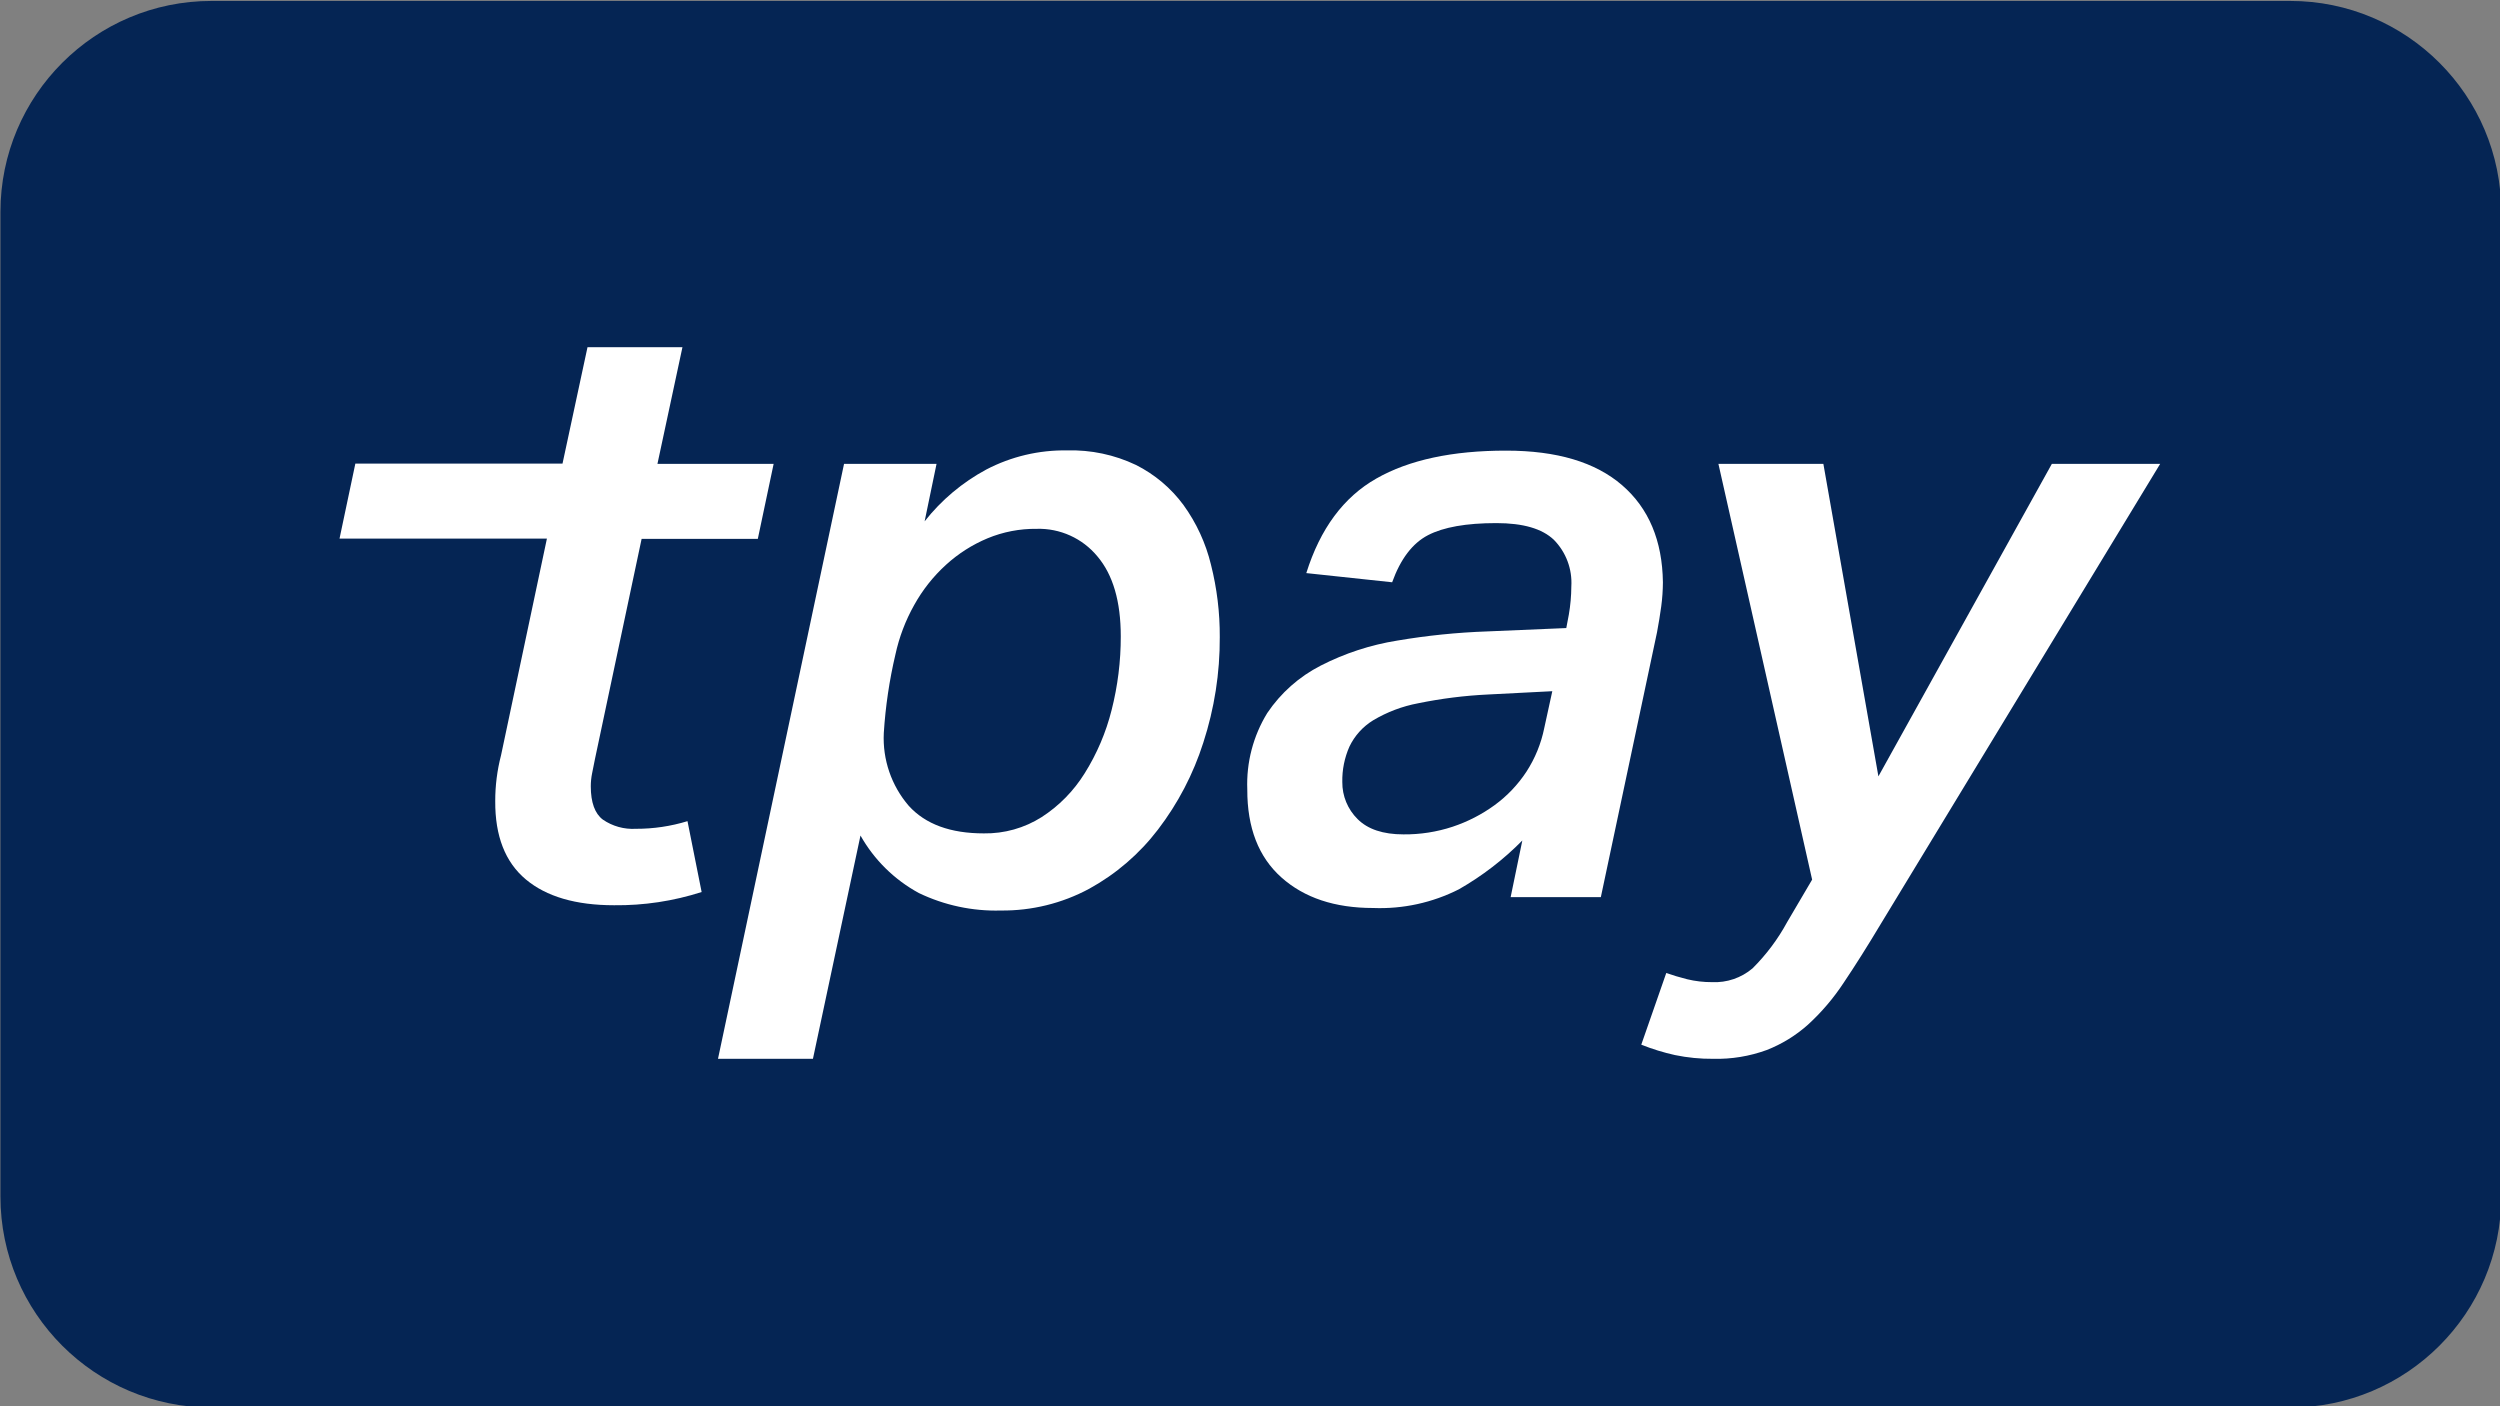
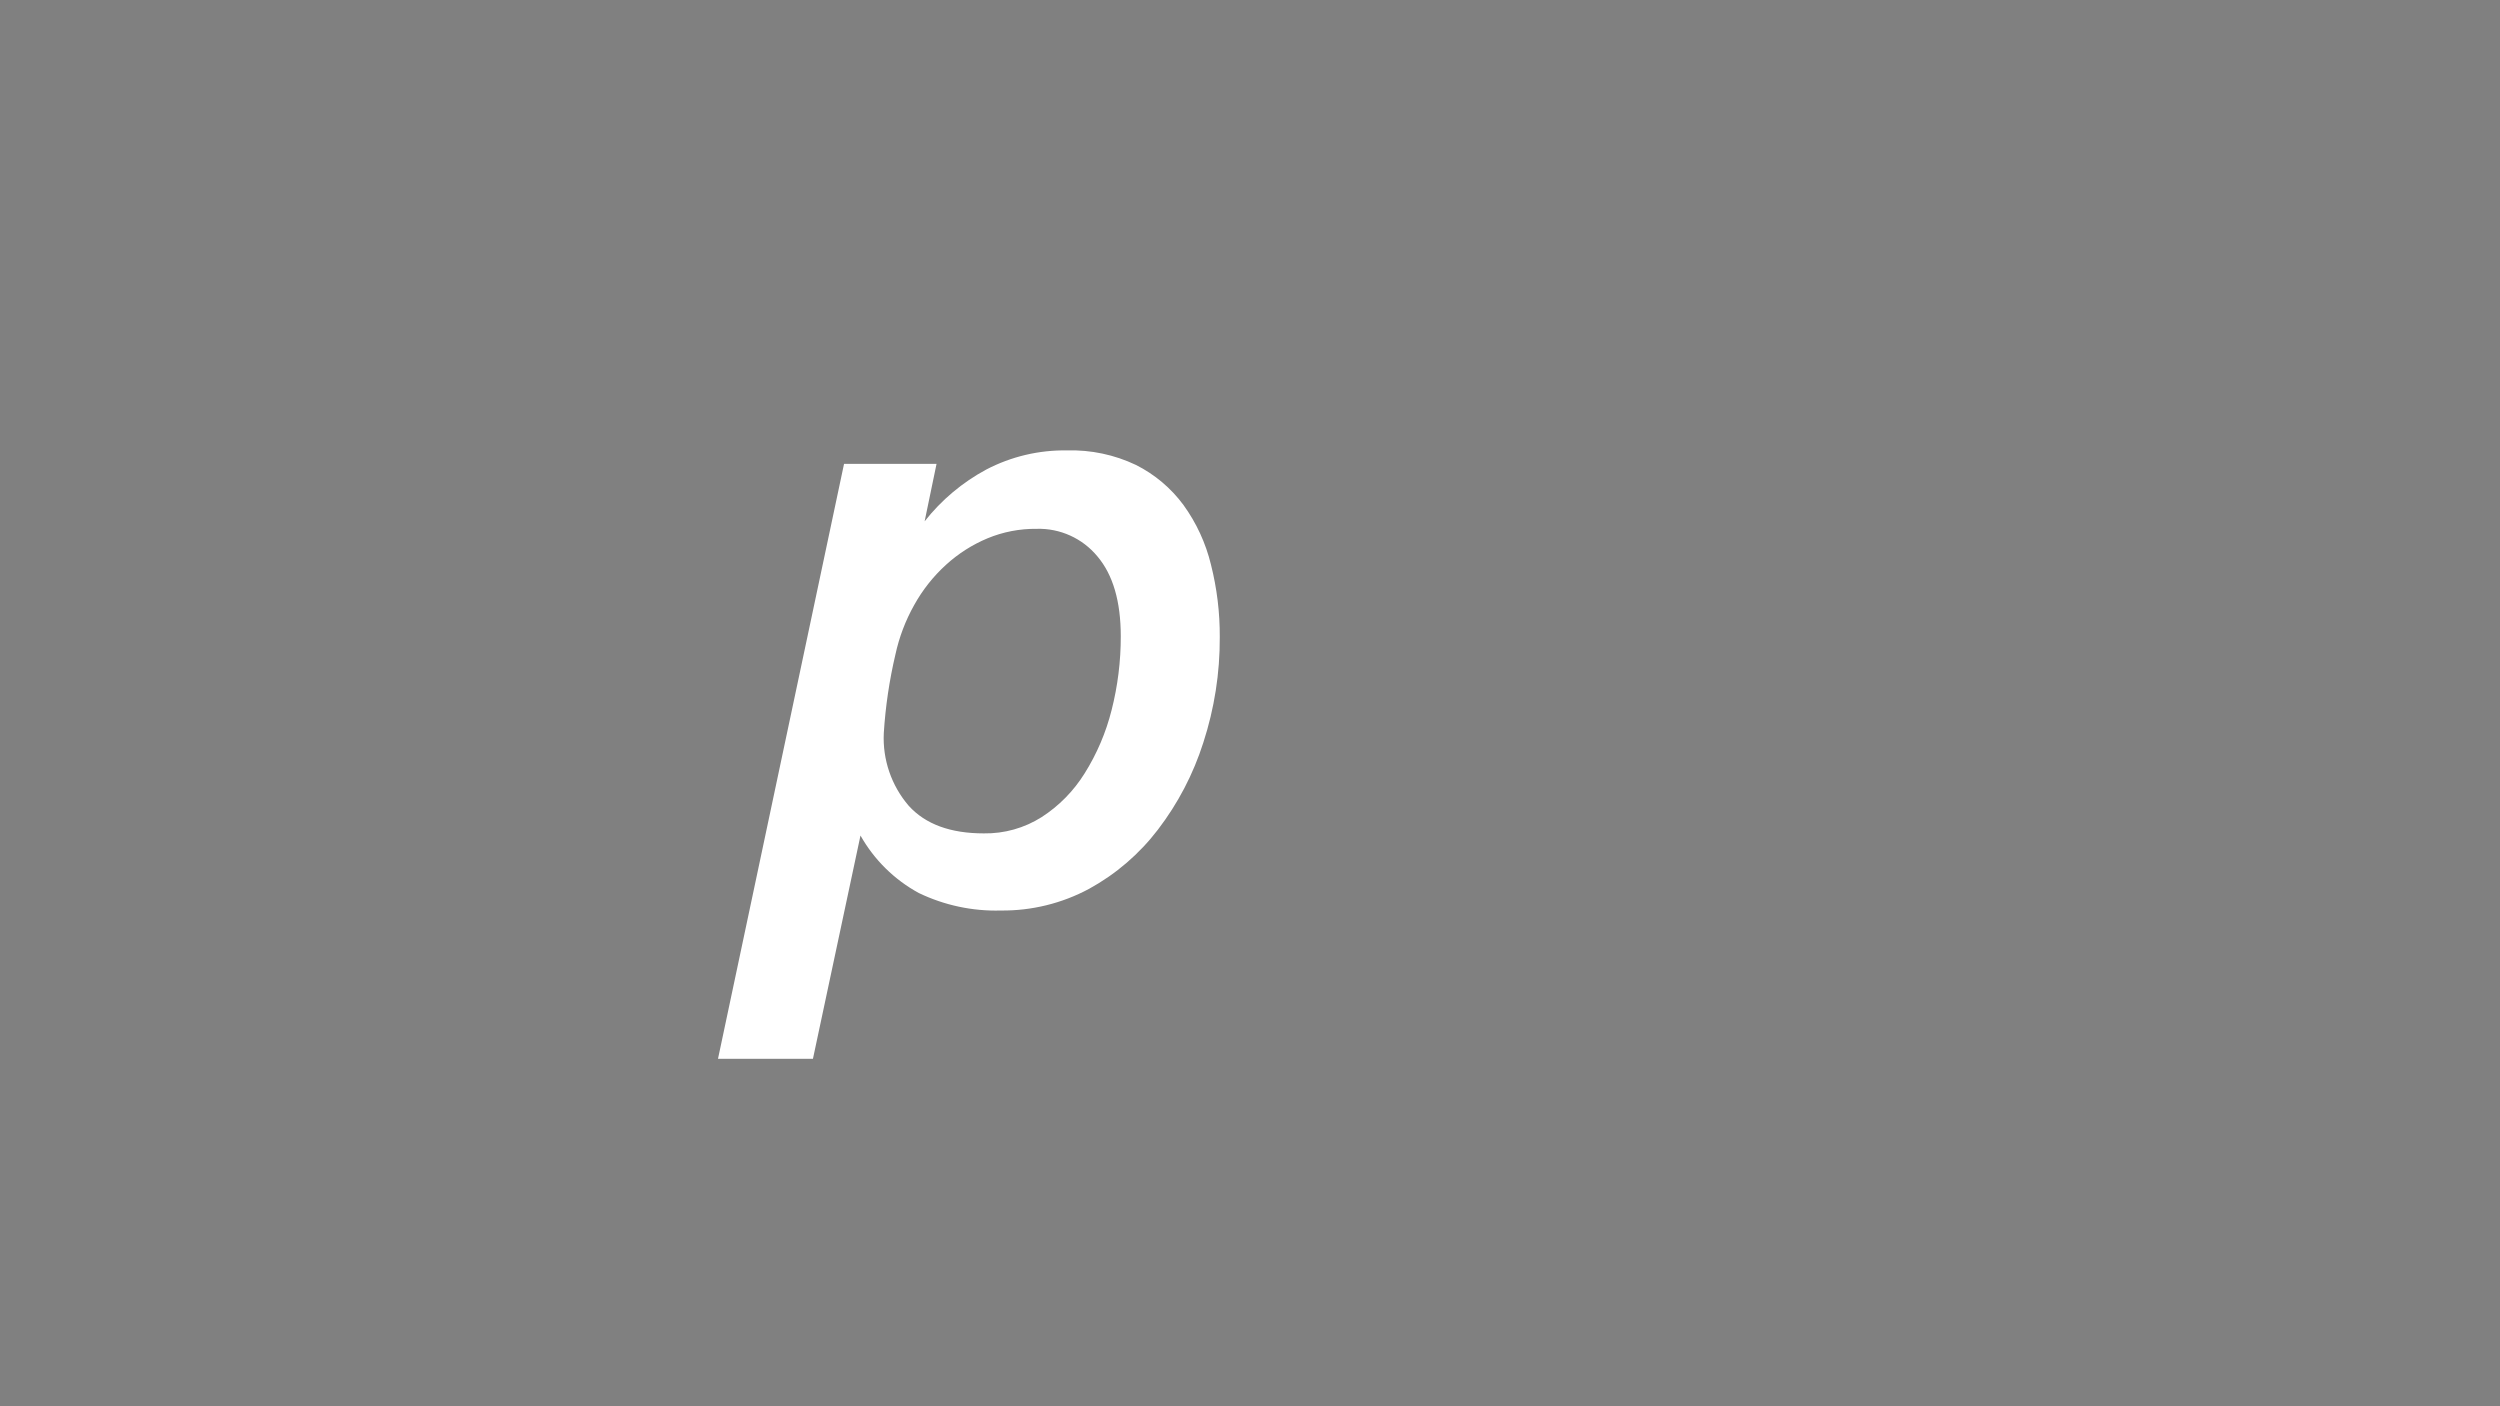
<svg xmlns="http://www.w3.org/2000/svg" xmlns:ns1="http://www.serif.com/" width="100%" height="100%" viewBox="0 0 4347 2445" xml:space="preserve" style="fill-rule:evenodd;clip-rule:evenodd;stroke-linejoin:round;stroke-miterlimit:2;">
  <rect x="0" y="0" width="4347" height="2445" fill="#808080" stroke="none" />
  <g transform="matrix(1,0,0,1,-7018.67,-6127.79)">
    <g transform="matrix(1,0,0,1,0,4841.65)">
      <g id="tpay-block" ns1:id="tpay block" transform="matrix(1,0,0,1,25.979,143.921)">
        <g transform="matrix(0.995,0,0,1.124,5263.03,-3233.92)">
-           <path d="M6109.38,4221.22C6109.38,4041.08 5944.16,3894.82 5740.64,3894.82L2107.87,3894.82C1904.36,3894.82 1739.13,4041.08 1739.13,4221.22L1739.13,5744.41C1739.13,5924.55 1904.36,6070.81 2107.87,6070.81L5740.64,6070.81C5944.16,6070.81 6109.38,5924.55 6109.38,5744.41L6109.38,4221.22Z" style="fill:rgb(5,37,84);" />
-         </g>
+           </g>
        <g id="Warstwa_2" transform="matrix(13.292,0,0,13.292,7583.05,1745.94)">
          <g id="Warstwa_1-2">
            <path d="M76.54,22.78C78.735,19.989 81.482,17.681 84.61,16C87.87,14.299 91.504,13.439 95.18,13.5C98.288,13.412 101.373,14.064 104.18,15.4C106.637,16.633 108.768,18.428 110.4,20.64C112.097,22.984 113.32,25.637 114,28.45C114.783,31.549 115.169,34.734 115.15,37.93C115.173,42.612 114.447,47.267 113,51.72C111.693,55.831 109.683,59.685 107.06,63.11C104.633,66.289 101.567,68.926 98.06,70.85C94.512,72.757 90.538,73.734 86.51,73.69C82.802,73.794 79.123,73.008 75.78,71.4C72.581,69.66 69.936,67.053 68.15,63.88L61.93,93.09L49.51,93.09L66,15.26L78.1,15.26L76.54,22.78ZM71.2,50.47C71.026,53.948 72.197,57.362 74.47,60C76.65,62.4 79.92,63.6 84.28,63.6C86.957,63.644 89.589,62.904 91.85,61.47C94.123,60.003 96.043,58.049 97.47,55.75C99.075,53.193 100.266,50.398 101,47.47C101.803,44.316 102.207,41.074 102.2,37.82C102.2,33.253 101.18,29.767 99.14,27.36C97.19,24.998 94.252,23.667 91.19,23.76C88.988,23.735 86.804,24.157 84.77,25C82.766,25.837 80.922,27.014 79.32,28.48C77.665,29.991 76.267,31.76 75.18,33.72C74.041,35.745 73.211,37.929 72.72,40.2C71.926,43.575 71.418,47.01 71.2,50.47Z" style="fill:white;fill-rule:nonzero;" />
-             <path d="M135.21,73.36C130.197,73.36 126.197,72.027 123.21,69.36C120.223,66.693 118.737,62.86 118.75,57.86C118.611,54.342 119.519,50.861 121.36,47.86C123.128,45.229 125.537,43.091 128.36,41.65C131.501,40.042 134.876,38.938 138.36,38.38C142.252,37.718 146.184,37.317 150.13,37.18L160.48,36.74L160.81,35C161.023,33.775 161.133,32.534 161.14,31.29C161.277,29.025 160.443,26.805 158.85,25.19C157.32,23.74 154.85,23.01 151.33,23.01C147.397,23.01 144.417,23.537 142.39,24.59C140.363,25.643 138.8,27.697 137.7,30.75L126.47,29.55C128.29,23.743 131.343,19.62 135.63,17.18C139.917,14.74 145.583,13.523 152.63,13.53C159.243,13.53 164.293,15.037 167.78,18.05C171.267,21.063 173.047,25.297 173.12,30.75C173.114,31.807 173.041,32.862 172.9,33.91C172.75,35 172.57,36.13 172.35,37.29L165,71.94L153.2,71.94L154.73,64.53C152.271,67.025 149.481,69.171 146.44,70.91C142.967,72.672 139.101,73.515 135.21,73.36ZM158.65,45L150.26,45.43C147.182,45.576 144.119,45.961 141.1,46.58C139.021,46.971 137.027,47.726 135.21,48.81C133.867,49.634 132.79,50.829 132.11,52.25C131.467,53.707 131.149,55.287 131.18,56.88C131.163,58.7 131.885,60.451 133.18,61.73C134.513,63.063 136.513,63.73 139.18,63.73C141.364,63.751 143.536,63.414 145.61,62.73C147.578,62.075 149.433,61.121 151.11,59.9C152.743,58.707 154.149,57.23 155.26,55.54C156.394,53.795 157.188,51.85 157.6,49.81L158.65,45Z" style="fill:white;fill-rule:nonzero;" />
-             <path d="M180.38,15.26L194.11,15.26L201.31,56.14L224,15.26L238.17,15.26L201.63,75.43C199.89,78.337 198.273,80.9 196.78,83.12C195.455,85.141 193.883,86.988 192.1,88.62C190.512,90.04 188.683,91.164 186.7,91.94C184.459,92.758 182.085,93.148 179.7,93.09C178.021,93.104 176.345,92.94 174.7,92.6C173.196,92.267 171.721,91.812 170.29,91.24L173.56,81.86C174.36,82.15 175.27,82.42 176.29,82.68C177.361,82.939 178.459,83.066 179.56,83.06C181.484,83.149 183.371,82.505 184.84,81.26C186.637,79.475 188.163,77.437 189.37,75.21L192.64,69.65L180.38,15.26Z" style="fill:white;fill-rule:nonzero;" />
-             <path d="M33.42,53.85C33.27,54.57 33.15,55.21 33.04,55.75C32.928,56.306 32.871,56.872 32.87,57.44C32.87,59.55 33.4,61.01 34.45,61.8C35.714,62.666 37.23,63.088 38.76,63C41.051,63.009 43.33,62.672 45.52,62L47.37,71.27C43.671,72.459 39.805,73.044 35.92,73C30.913,73 27.063,71.873 24.37,69.62C21.677,67.367 20.343,63.953 20.37,59.38C20.366,57.356 20.622,55.339 21.13,53.38L27.13,25.04L0,25.04L2.07,15.23L29.17,15.23L32.44,0L44.86,0L41.59,15.26L56.79,15.26L54.72,25.07L39.52,25.07L33.42,53.85Z" style="fill:white;fill-rule:nonzero;" />
          </g>
        </g>
      </g>
    </g>
  </g>
</svg>